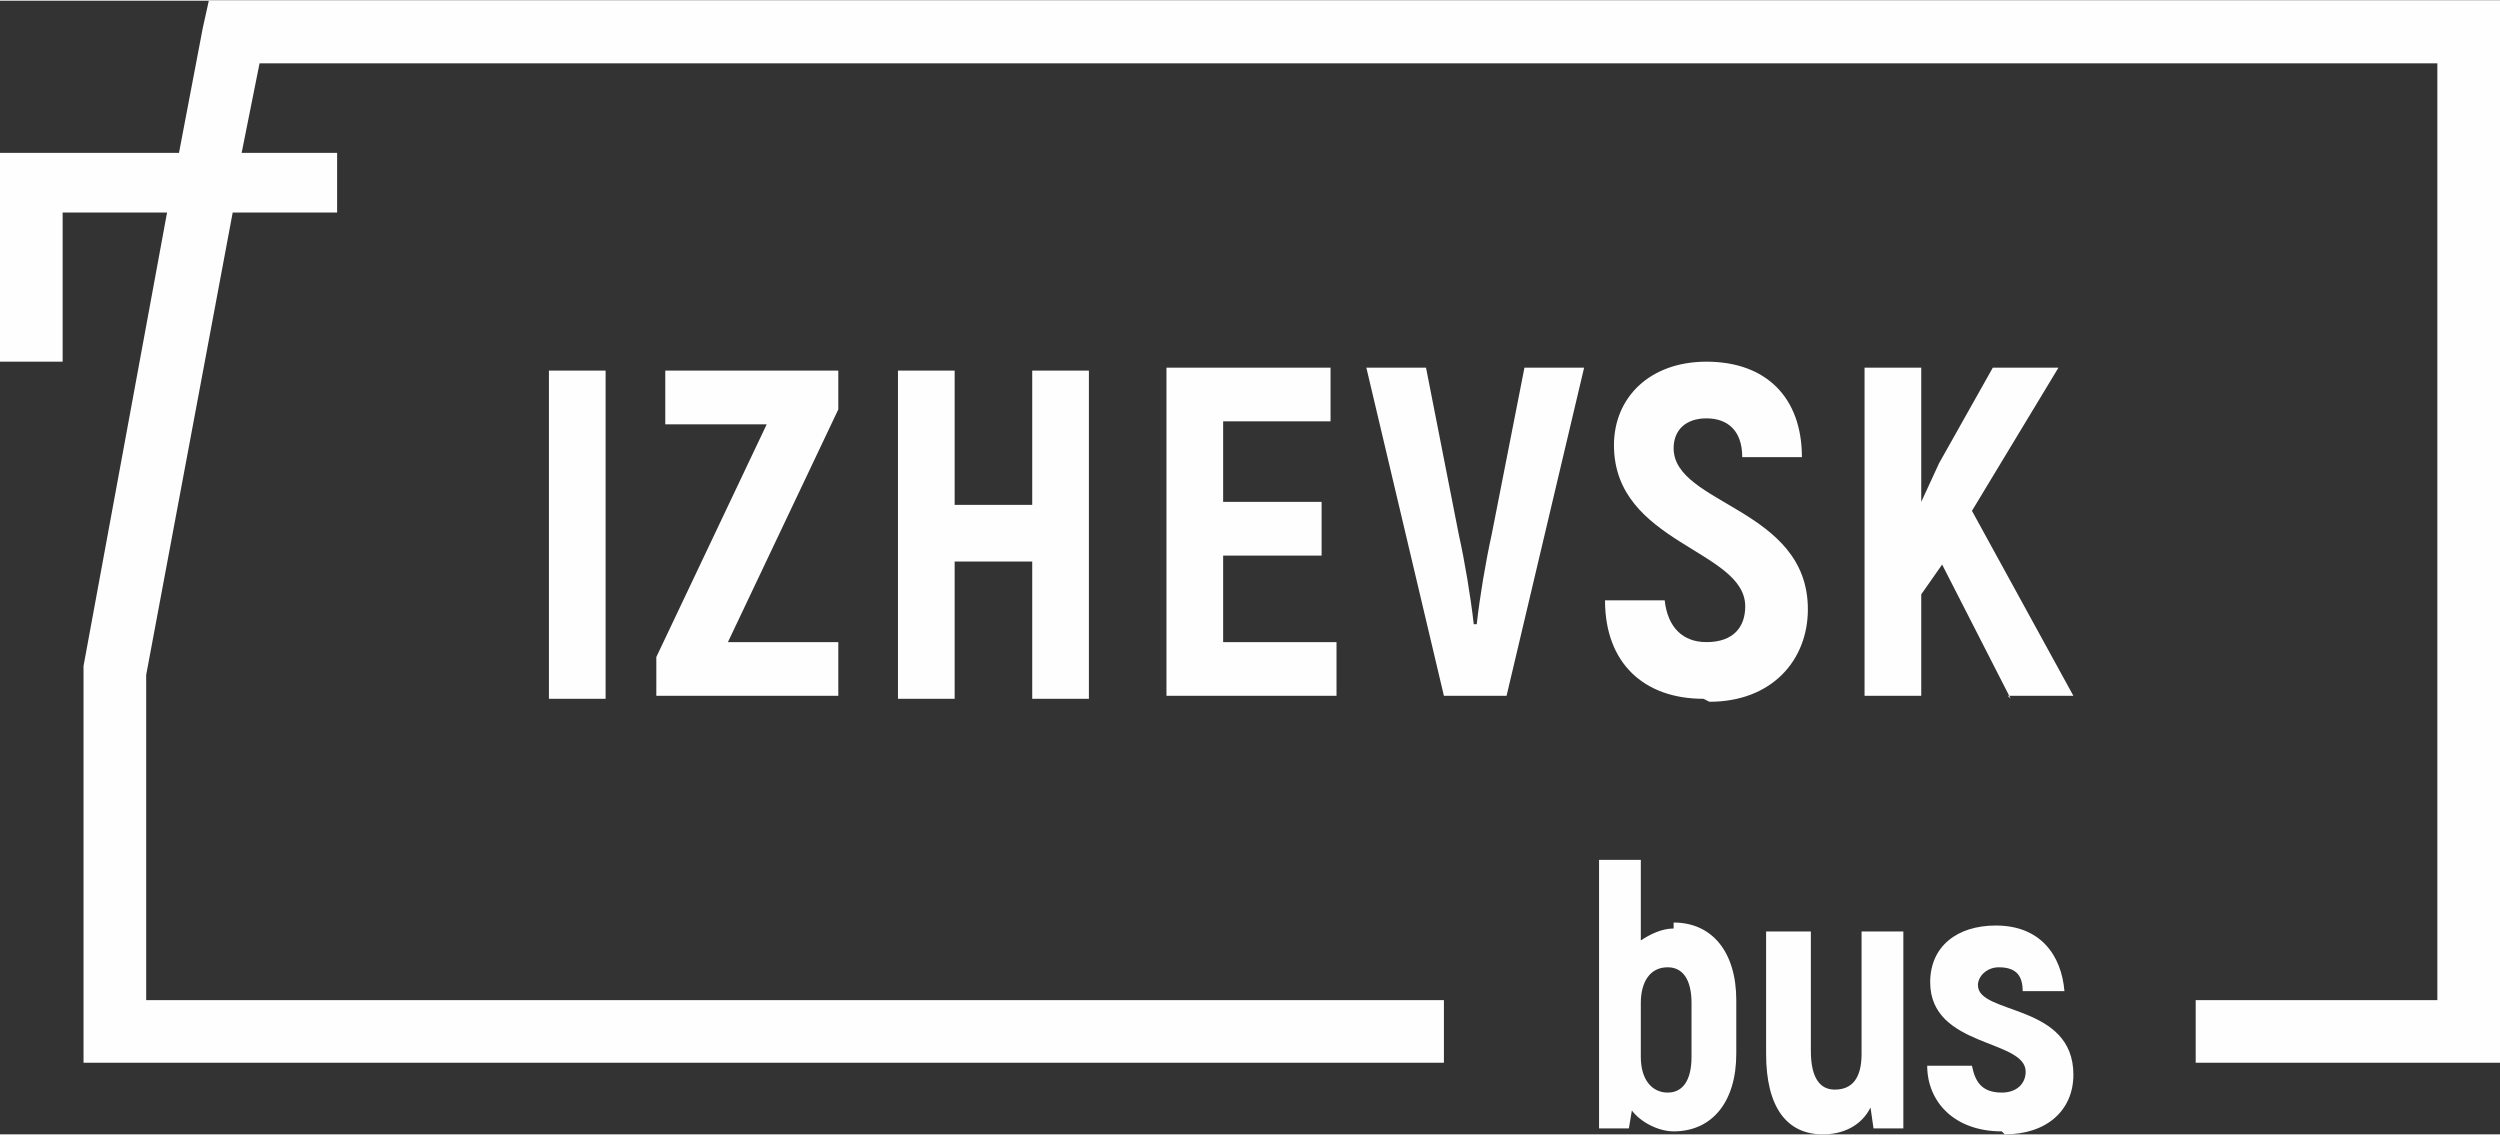
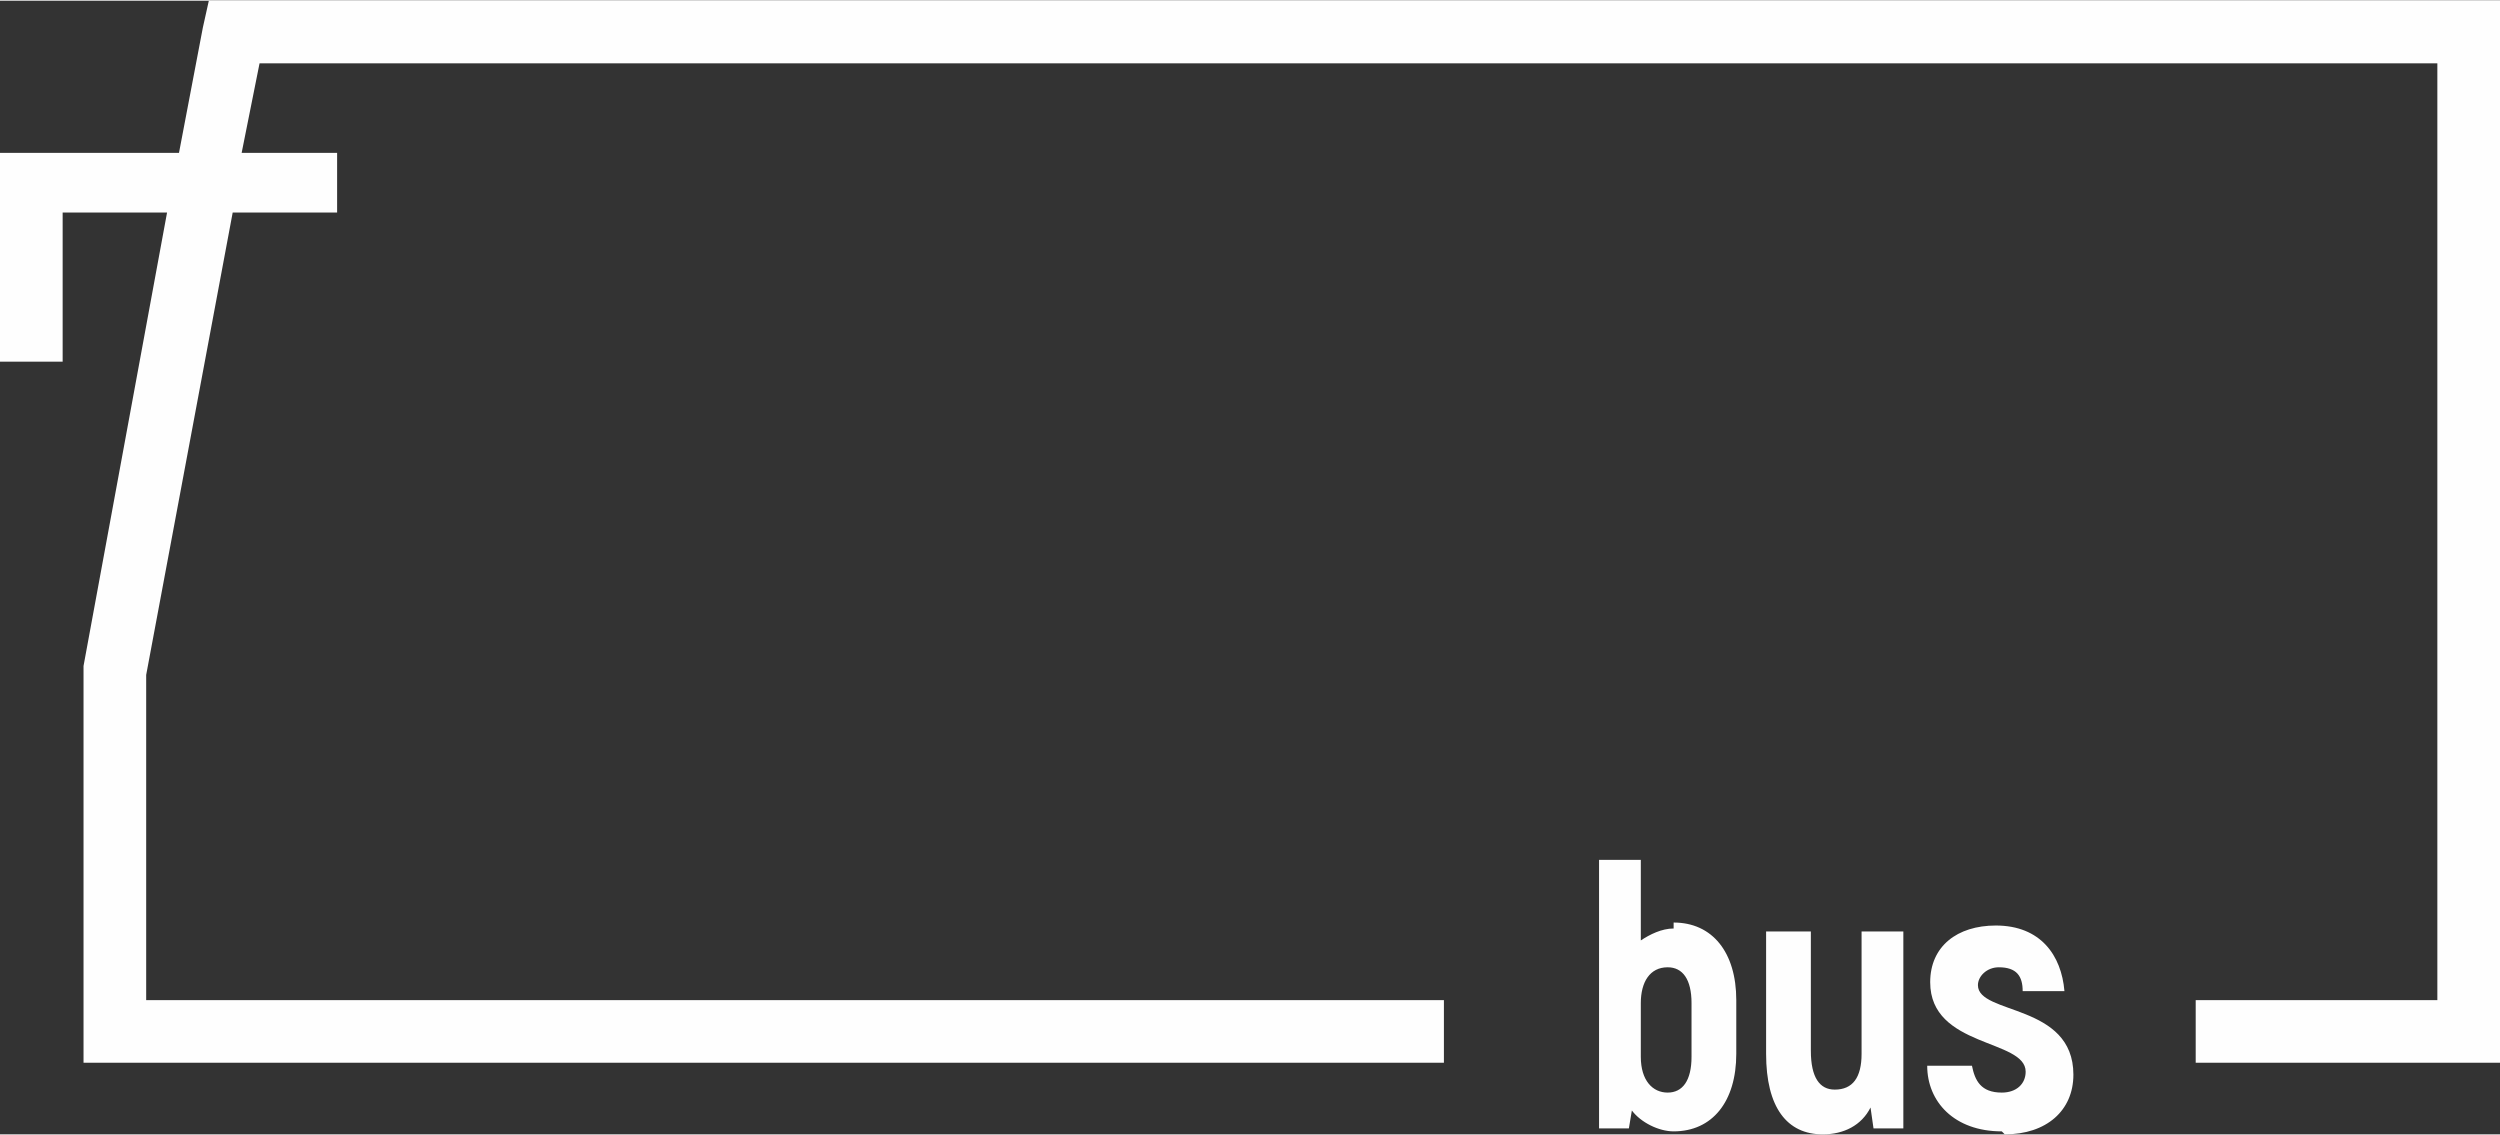
<svg xmlns="http://www.w3.org/2000/svg" xml:space="preserve" width="120.521mm" height="54.719mm" version="1.1" style="shape-rendering:geometricPrecision; text-rendering:geometricPrecision; image-rendering:optimizeQuality; fill-rule:evenodd; clip-rule:evenodd" viewBox="0 0 838 380">
  <rect x="0" y="0" width="838" height="380" fill="#333333" stroke="none" />
  <defs>
    <style type="text/css">
   
    .fil0 {fill:#FEFEFE;fill-rule:nonzero}
   
  </style>
  </defs>
  <g id="Слой_x0020_1">
    <g id="_1104393408">
      <path class="fil0" d="M561 311c-4,0 -8,2 -11,4l0 -27 -14 0 0 90 10 0 1 -6c3,4 9,7 14,7 13,0 21,-10 21,-26l0 -18c0,-16 -8,-26 -21,-26zm6 43c0,8 -3,12 -8,12 -5,0 -9,-4 -9,-12l0 -18c0,-7 3,-12 9,-12 5,0 8,4 8,12l0 18zm57 -42l0 41c0,8 -3,12 -9,12 -5,0 -8,-4 -8,-13l0 -40 -15 0 0 41c0,18 7,27 19,27 7,0 13,-3 16,-9l1 7 10 0 0 -66 -15 0zm48 68c14,0 23,-8 23,-20 0,-24 -32,-20 -32,-30 0,-3 3,-6 7,-6 6,0 8,3 8,8l14 0c-1,-12 -8,-22 -23,-22 -13,0 -22,7 -22,19 0,22 32,19 32,30 0,4 -3,7 -8,7 -7,0 -9,-4 -10,-9l-15 0c0,12 9,22 25,22z" />
      <polygon class="fil0" points="113,71 78,71 49,226 49,335 484,335 484,356 38,356 28,356 28,345 28,225 28,224 28,223 56,71 21,71 21,121 0,121 0,61 0,51 10,51 60,51 68,9 70,0 78,0 827,0 838,0 838,10 838,345 838,356 827,356 736,356 736,335 817,335 817,21 87,21 81,51 113,51 " />
-       <path class="fil0" d="M184 124l0 110 19 0 0 -110 -19 0zm60 91l37 -78 0 -13 -58 0 0 18 34 0 -37 78 0 13 61 0 0 -18 -37 0zm102 -91l0 45 -26 0 0 -45 -19 0 0 110 19 0 0 -46 26 0 0 46 19 0 0 -110 -19 0zm64 91l0 -29 33 0 0 -18 -33 0 0 -27 36 0 0 -18 -55 0 0 110 57 0 0 -18 -37 0zm75 18l20 0 26 -110 -20 0 -11 56c-2,9 -4,21 -5,30l-1 0c-1,-9 -3,-21 -5,-30l-11 -56 -20 0 26 110zm88 2c21,0 33,-14 33,-31 0,-34 -45,-35 -45,-54 0,-6 4,-10 11,-10 7,0 12,4 12,13l20 0c0,-20 -12,-32 -32,-32 -19,0 -31,12 -31,28 0,33 44,35 44,54 0,7 -4,12 -13,12 -8,0 -13,-5 -14,-14l-20 0c0,21 13,33 33,33zm100 -2l22 0 -34 -62 29 -48 -22 0 -18 32 -6 13 0 -45 -19 0 0 110 19 0 0 -34 7 -10 23 45z" />
    </g>
  </g>
</svg>